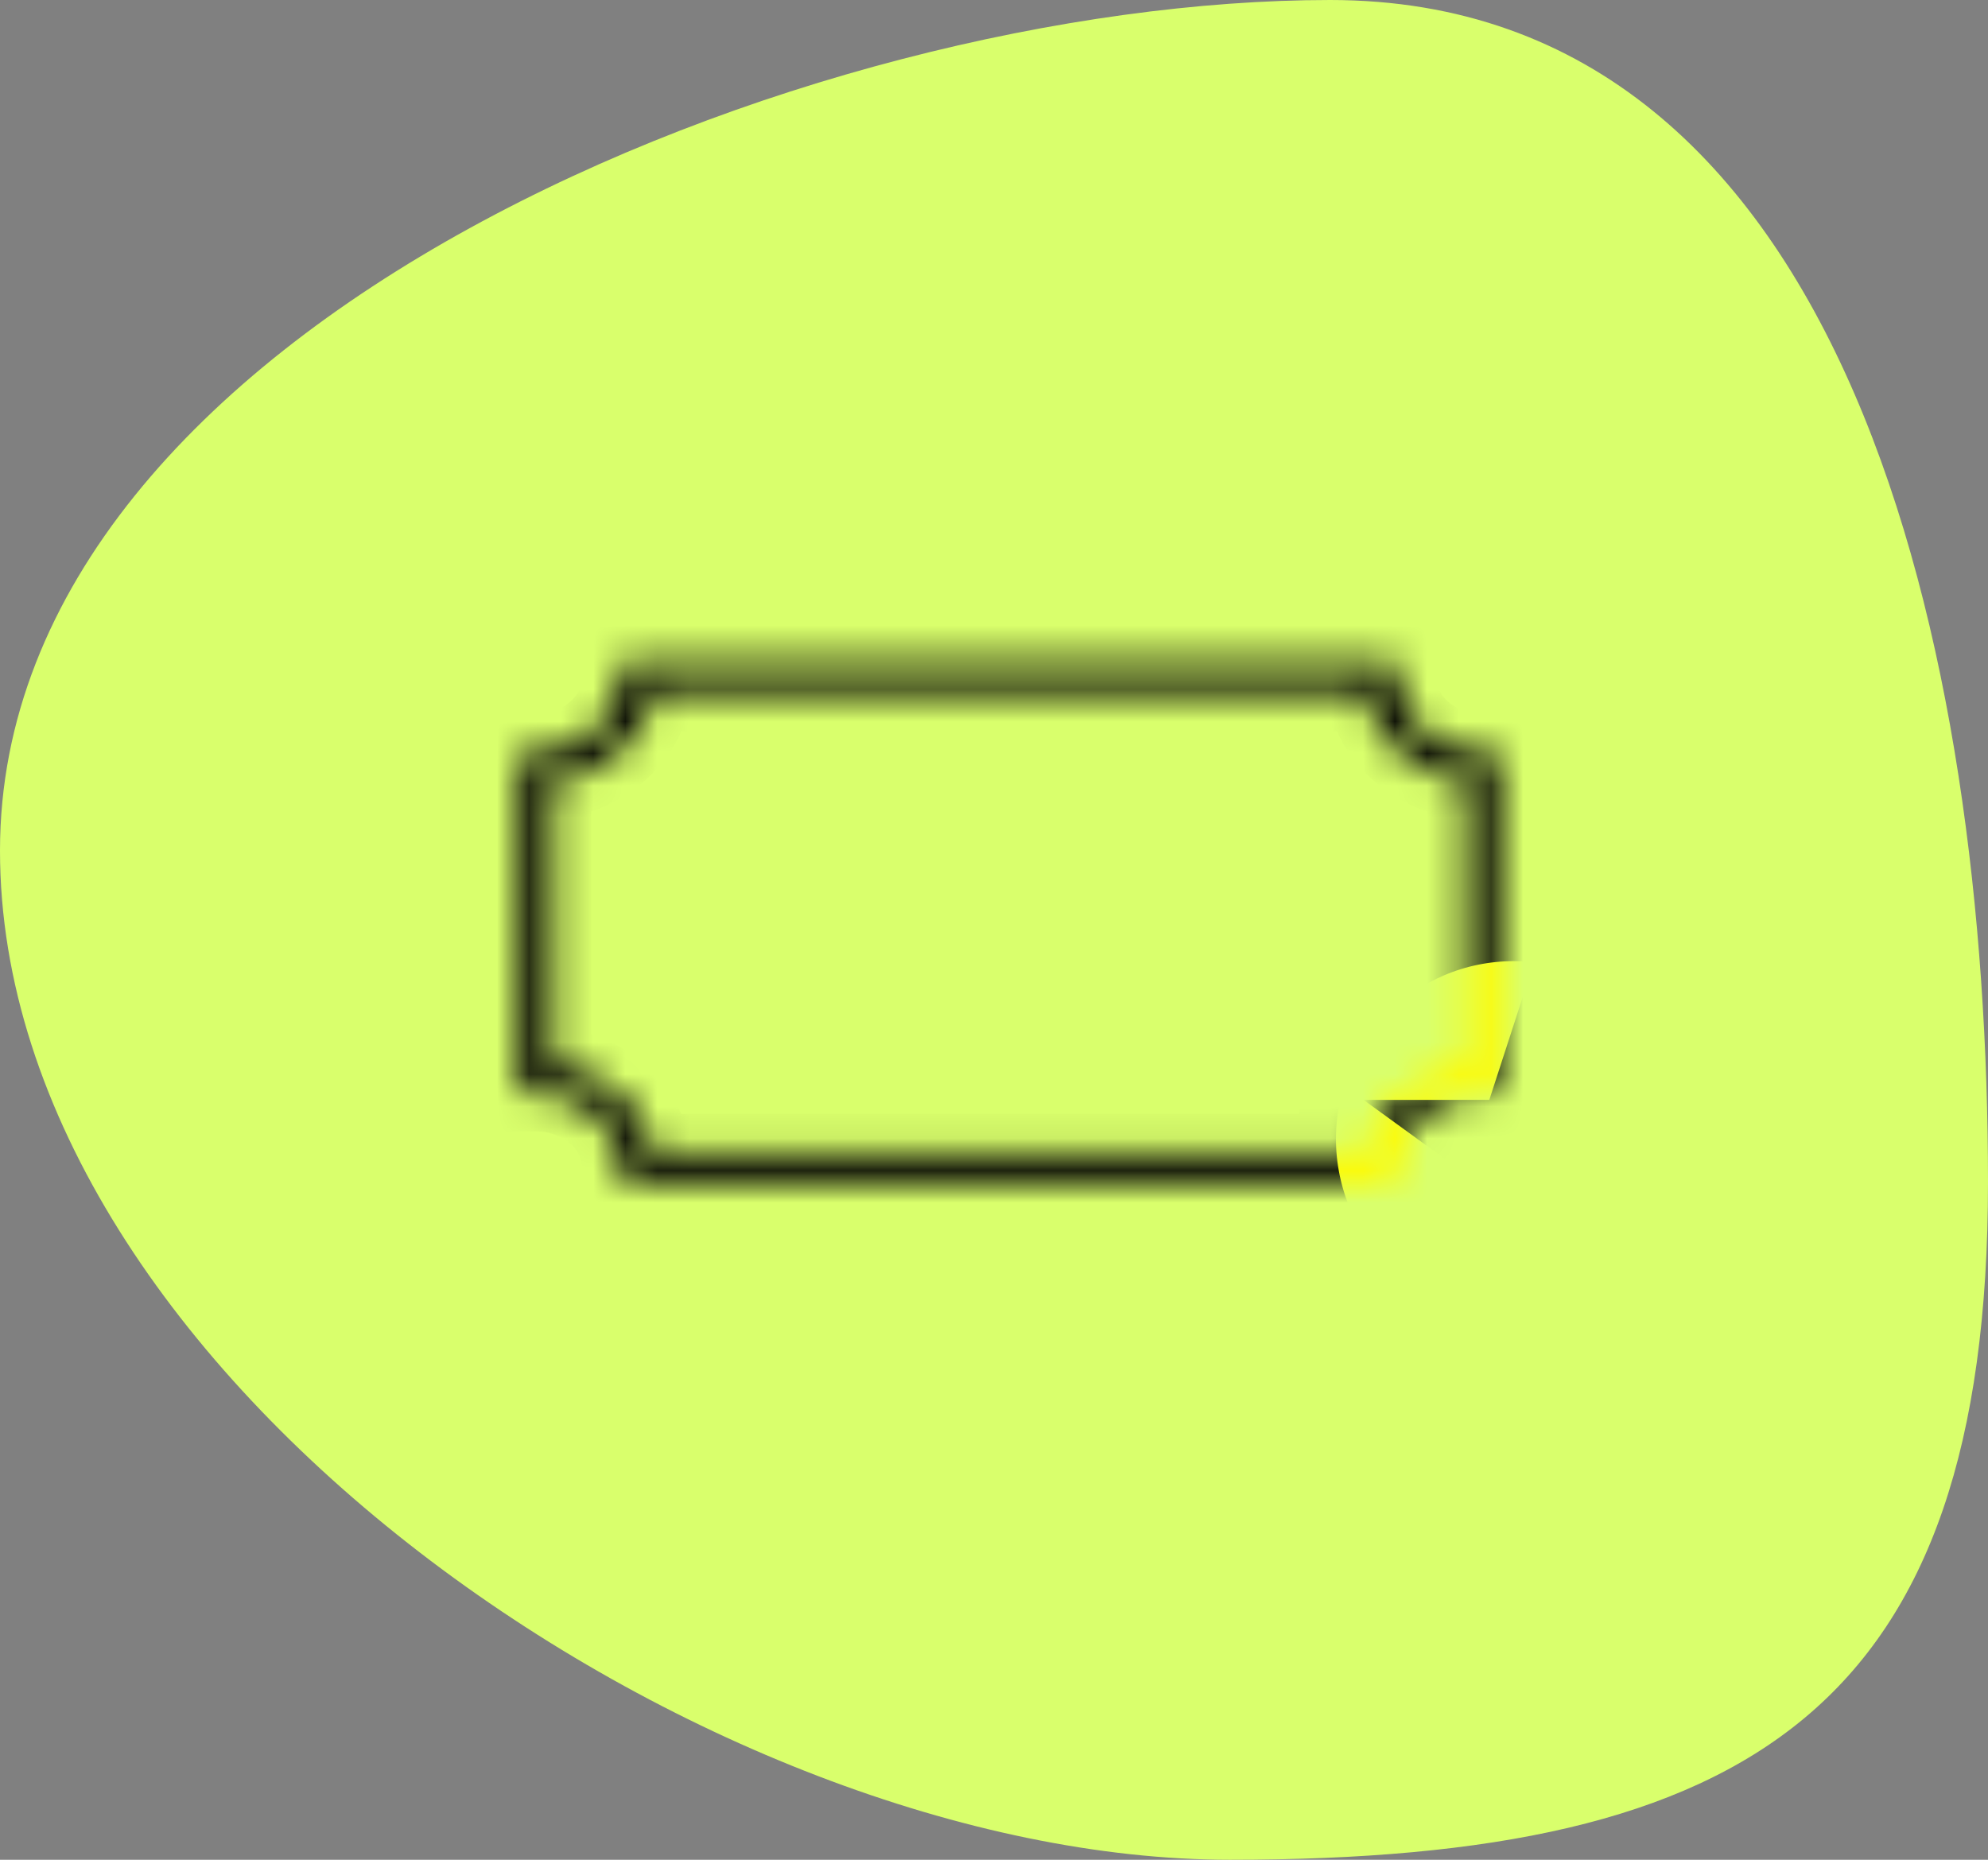
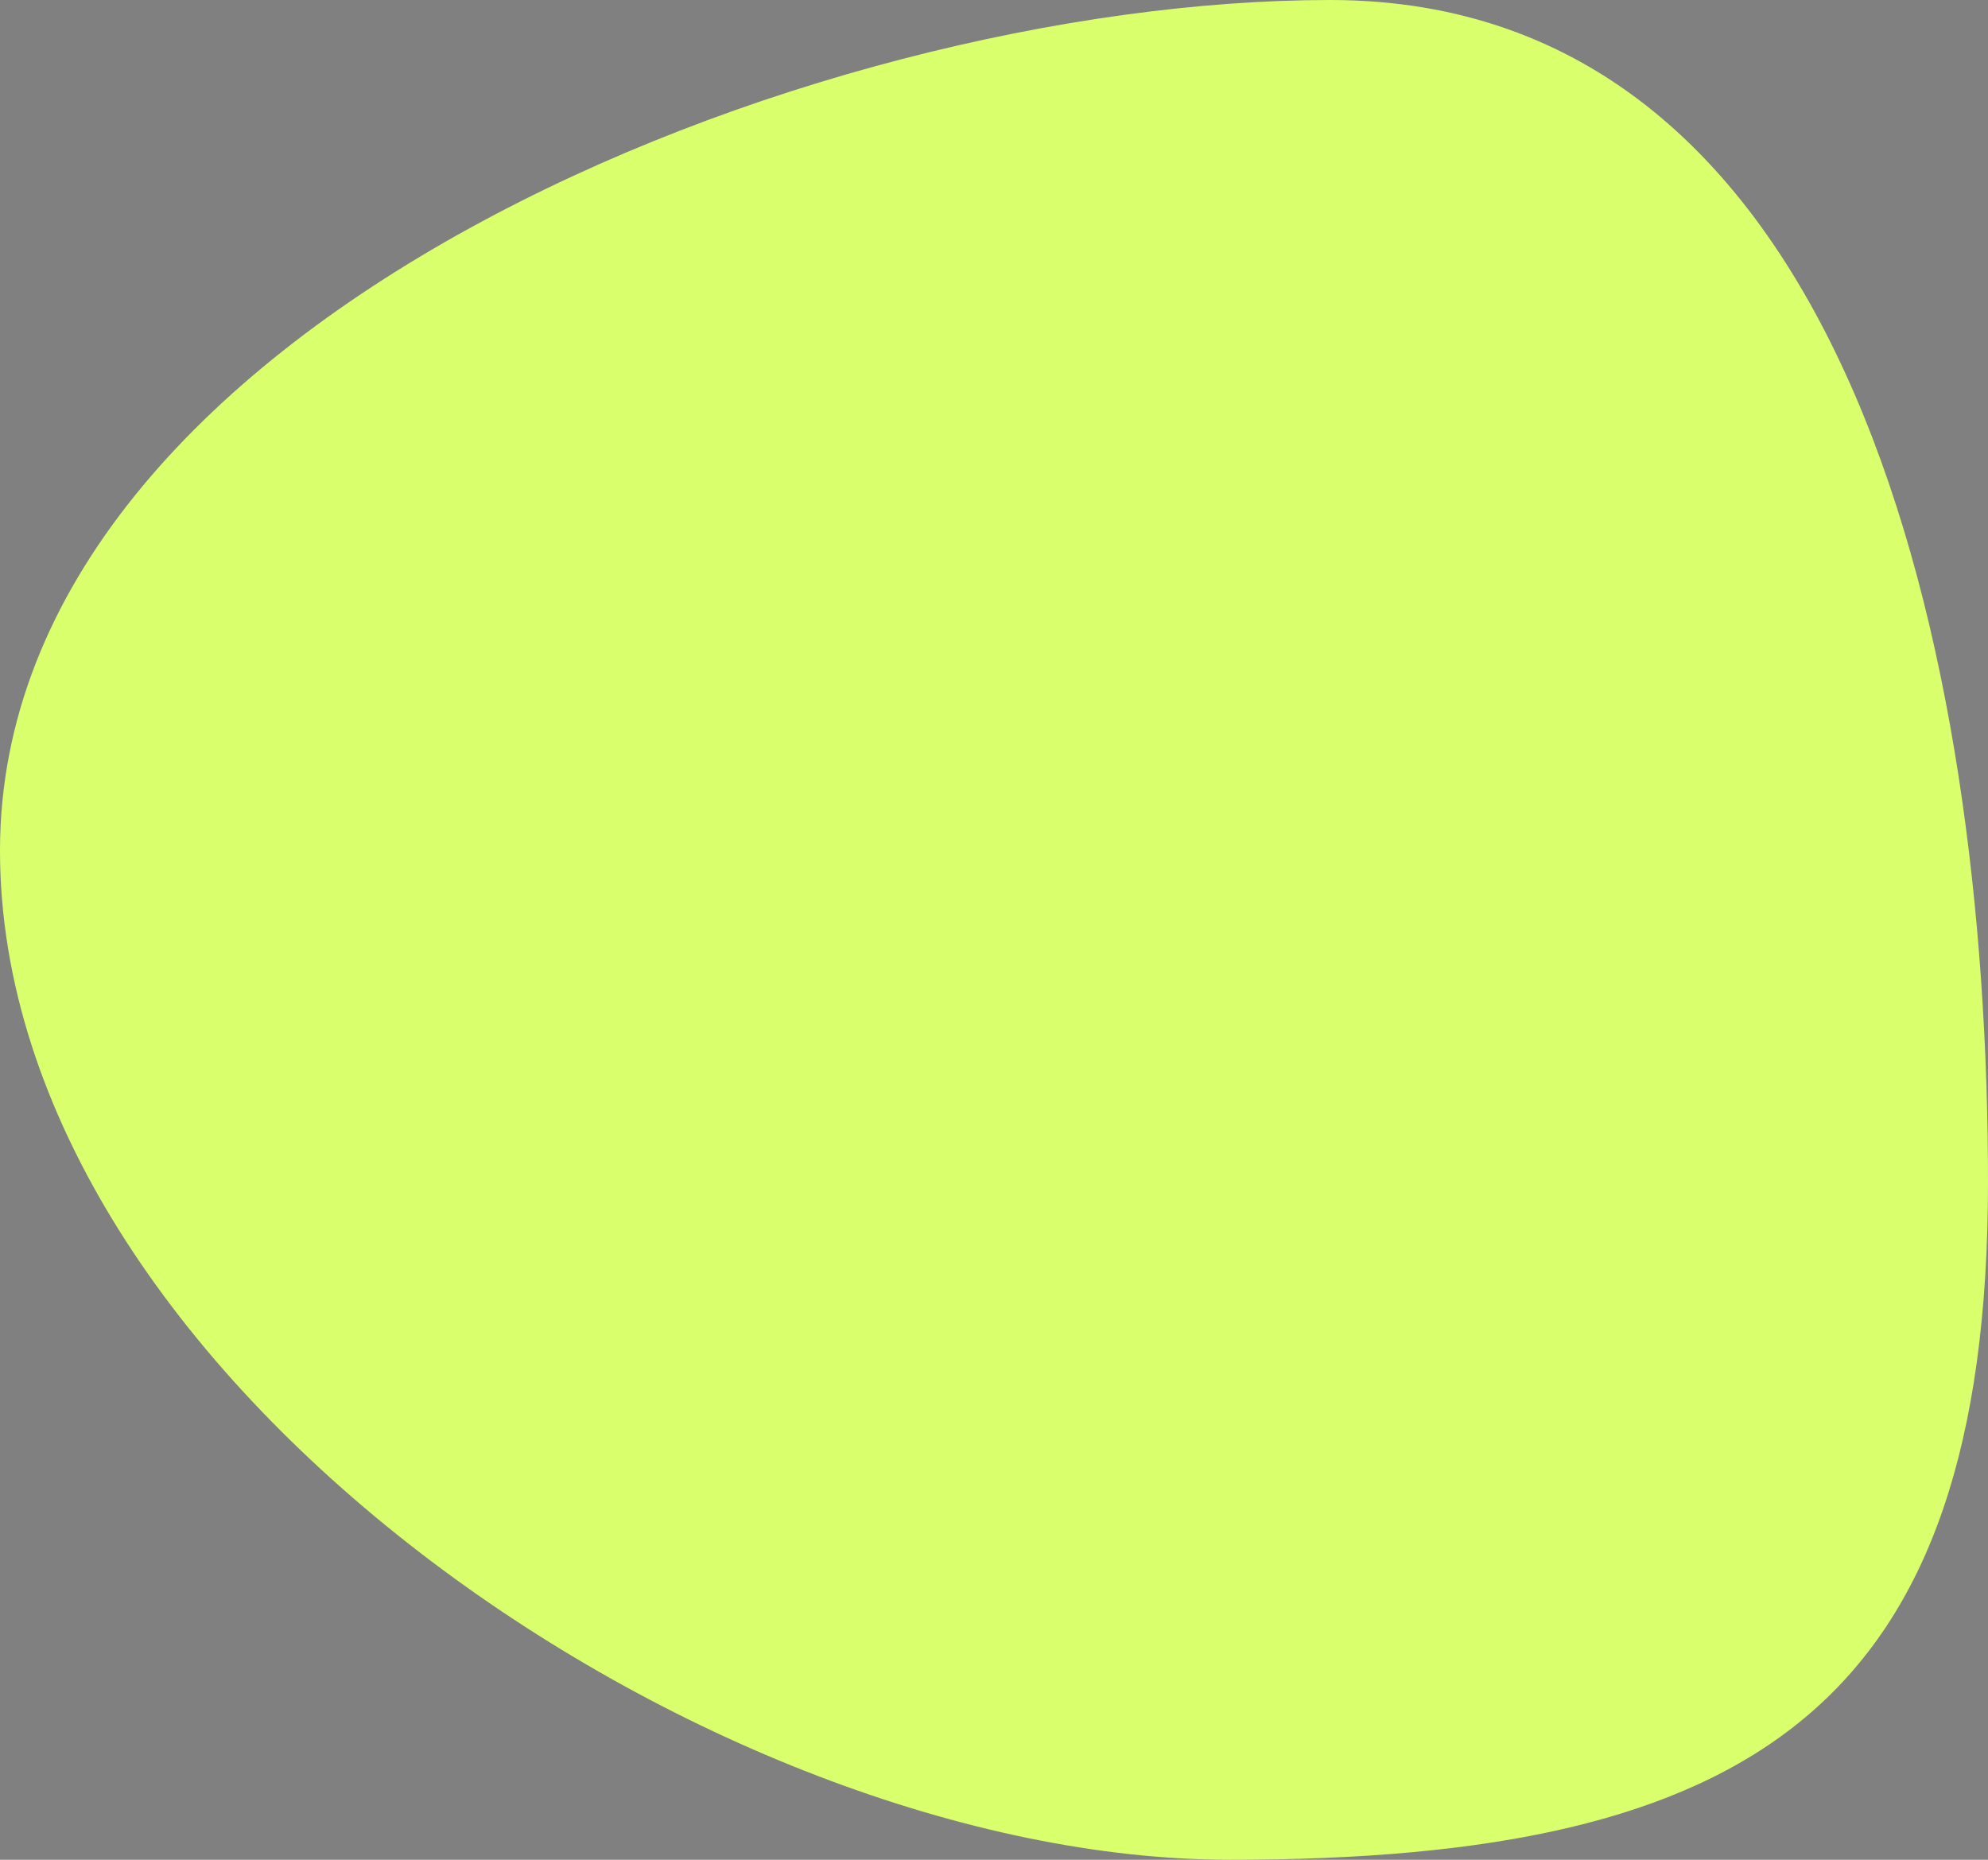
<svg xmlns="http://www.w3.org/2000/svg" width="62" height="58" viewBox="0 0 62 58" fill="none">
  <rect x="0" y="0" width="62" height="58" fill="#808080" stroke="none" />
  <path d="M62 36.868C62 53.257 54.618 58 38.36 58C22.101 58 0 42.916 0 26.527C0 10.138 25.223 0 41.482 0C57.741 0 62 20.48 62 36.868Z" fill="#D9FF6C" />
  <mask id="mask0" maskUnits="userSpaceOnUse" x="16" y="20" width="31" height="17">
-     <path d="M43.599 36.868H19.349V36.404C19.348 35.789 19.07 35.2 18.576 34.765C18.082 34.33 17.412 34.085 16.713 34.084H16.186V23.466H16.713C17.412 23.465 18.081 23.221 18.576 22.786C19.07 22.351 19.348 21.761 19.349 21.146V20.682H43.599V21.146C43.6 21.761 43.878 22.351 44.372 22.786C44.866 23.221 45.536 23.465 46.235 23.466H46.76V34.083H46.233C45.534 34.084 44.864 34.328 44.37 34.763C43.876 35.198 43.598 35.788 43.597 36.403L43.599 36.868ZM20.366 35.94H42.581C42.697 35.246 43.063 34.604 43.626 34.108C44.189 33.612 44.919 33.289 45.706 33.188V24.362C44.919 24.26 44.189 23.938 43.626 23.442C43.063 22.946 42.696 22.303 42.581 21.61H20.366C20.251 22.303 19.884 22.946 19.321 23.442C18.758 23.938 18.028 24.26 17.24 24.362V33.188C18.029 33.289 18.759 33.611 19.322 34.107C19.885 34.603 20.251 35.246 20.366 35.94Z" fill="white" />
-   </mask>
+     </mask>
  <g mask="url(#mask0)">
-     <path d="M43.599 36.868H19.349V36.404C19.348 35.789 19.07 35.2 18.576 34.765C18.082 34.33 17.412 34.085 16.713 34.084H16.186V23.466H16.713C17.412 23.465 18.081 23.221 18.576 22.786C19.07 22.351 19.348 21.761 19.349 21.146V20.682H43.599V21.146C43.6 21.761 43.878 22.351 44.372 22.786C44.866 23.221 45.536 23.465 46.235 23.466H46.76V34.083H46.233C45.534 34.084 44.864 34.328 44.37 34.763C43.876 35.198 43.598 35.788 43.597 36.403L43.599 36.868ZM20.366 35.94H42.581C42.697 35.246 43.063 34.604 43.626 34.108C44.189 33.612 44.919 33.289 45.706 33.188V24.362C44.919 24.26 44.189 23.938 43.626 23.442C43.063 22.946 42.696 22.303 42.581 21.61H20.366C20.251 22.303 19.884 22.946 19.321 23.442C18.758 23.938 18.028 24.26 17.24 24.362V33.188C18.029 33.289 18.759 33.611 19.322 34.107C19.885 34.603 20.251 35.246 20.366 35.94Z" fill="#040404" />
-     <path d="M43.599 36.868V38.068H44.804L44.799 36.863L43.599 36.868ZM19.349 36.868H18.149V38.068H19.349V36.868ZM19.349 36.404H20.549V36.403L19.349 36.404ZM16.714 34.084L16.715 32.884H16.714V34.084ZM16.186 34.084H14.986V35.284H16.186V34.084ZM16.186 23.466V22.266H14.986V23.466H16.186ZM16.713 23.466V24.666H16.714L16.713 23.466ZM19.349 21.146L20.549 21.148V21.146H19.349ZM19.349 20.682V19.482H18.149V20.682H19.349ZM43.599 20.682H44.799V19.482H43.599V20.682ZM43.599 21.146H42.399V21.148L43.599 21.146ZM46.235 23.466L46.233 24.666H46.235V23.466ZM46.76 23.466H47.96V22.266H46.76V23.466ZM46.76 34.083V35.283H47.96V34.083H46.76ZM46.233 34.083V32.883H46.231L46.233 34.083ZM43.597 36.403L42.397 36.401V36.408L43.597 36.403ZM20.366 35.94L19.182 36.136L19.348 37.14H20.366V35.94ZM42.581 35.94V37.14H43.598L43.765 36.137L42.581 35.94ZM45.707 33.188L45.86 34.378L46.907 34.243V33.188H45.707ZM45.707 24.362H46.907V23.306L45.86 23.171L45.707 24.362ZM42.581 21.61L43.765 21.413L43.599 20.41H42.581V21.61ZM20.366 21.61V20.41H19.349L19.182 21.413L20.366 21.61ZM17.241 24.362L17.087 23.171L16.041 23.306V24.362H17.241ZM17.241 33.188H16.041V34.243L17.088 34.378L17.241 33.188ZM43.599 35.668H19.349V38.068H43.599V35.668ZM20.549 36.868V36.404H18.149V36.868H20.549ZM20.549 36.403C20.548 35.417 20.101 34.508 19.369 33.864L17.784 35.665C18.04 35.891 18.149 36.161 18.149 36.406L20.549 36.403ZM19.369 33.864C18.642 33.224 17.686 32.885 16.715 32.884L16.712 35.284C17.139 35.285 17.522 35.435 17.784 35.665L19.369 33.864ZM16.714 32.884H16.186V35.284H16.714V32.884ZM17.386 34.084V23.466H14.986V34.084H17.386ZM16.186 24.666H16.713V22.266H16.186V24.666ZM16.714 24.666C17.685 24.665 18.642 24.326 19.369 23.686L17.783 21.885C17.522 22.115 17.138 22.266 16.712 22.266L16.714 24.666ZM19.369 23.686C20.101 23.042 20.547 22.133 20.549 21.148L18.149 21.144C18.148 21.389 18.039 21.66 17.783 21.885L19.369 23.686ZM20.549 21.146V20.682H18.149V21.146H20.549ZM19.349 21.882H43.599V19.482H19.349V21.882ZM42.399 20.682V21.146H44.799V20.682H42.399ZM42.399 21.148C42.401 22.133 42.847 23.042 43.579 23.686L45.165 21.885C44.909 21.66 44.799 21.389 44.799 21.144L42.399 21.148ZM43.579 23.686C44.306 24.326 45.263 24.665 46.233 24.666L46.236 22.266C45.809 22.266 45.426 22.115 45.165 21.885L43.579 23.686ZM46.235 24.666H46.76V22.266H46.235V24.666ZM45.56 23.466V34.083H47.96V23.466H45.56ZM46.76 32.883H46.233V35.283H46.76V32.883ZM46.231 32.883C45.261 32.884 44.304 33.223 43.577 33.863L45.163 35.664C45.424 35.434 45.807 35.283 46.234 35.283L46.231 32.883ZM43.577 33.863C42.845 34.507 42.398 35.416 42.397 36.401L44.797 36.405C44.797 36.16 44.907 35.89 45.163 35.664L43.577 33.863ZM42.397 36.408L42.399 36.873L44.799 36.863L44.797 36.398L42.397 36.408ZM20.366 37.14H42.581V34.74H20.366V37.14ZM43.765 36.137C43.832 35.734 44.048 35.335 44.419 35.008L42.833 33.207C42.077 33.873 41.561 34.758 41.398 35.743L43.765 36.137ZM44.419 35.008C44.792 34.68 45.295 34.451 45.86 34.378L45.553 31.997C44.542 32.128 43.586 32.544 42.833 33.207L44.419 35.008ZM46.907 33.188V24.362H44.507V33.188H46.907ZM45.86 23.171C45.294 23.099 44.791 22.869 44.419 22.541L42.833 24.342C43.586 25.006 44.543 25.422 45.553 25.552L45.86 23.171ZM44.419 22.541C44.048 22.215 43.832 21.815 43.765 21.413L41.398 21.806C41.561 22.792 42.077 23.677 42.833 24.342L44.419 22.541ZM42.581 20.41H20.366V22.81H42.581V20.41ZM19.182 21.413C19.115 21.815 18.899 22.215 18.528 22.541L20.114 24.342C20.87 23.677 21.386 22.792 21.55 21.806L19.182 21.413ZM18.528 22.541C18.156 22.869 17.653 23.099 17.087 23.171L17.394 25.552C18.404 25.422 19.361 25.006 20.114 24.342L18.528 22.541ZM16.041 24.362V33.188H18.441V24.362H16.041ZM17.088 34.378C17.653 34.45 18.156 34.68 18.529 35.008L20.115 33.207C19.361 32.543 18.404 32.127 17.393 31.997L17.088 34.378ZM18.529 35.008C18.899 35.334 19.115 35.734 19.182 36.136L21.55 35.744C21.387 34.758 20.871 33.872 20.115 33.207L18.529 35.008Z" fill="black" />
    <path d="M48.857 18.584H14.088V38.966H48.857V18.584Z" stroke="black" stroke-width="1.2" />
    <path d="M23.919 25.448H39.026C39.175 25.448 39.296 25.569 39.296 25.718V25.718C39.296 25.867 39.175 25.988 39.026 25.988H23.919C23.77 25.988 23.649 25.867 23.649 25.718V25.718C23.649 25.569 23.77 25.448 23.919 25.448Z" stroke="black" stroke-width="0.54" />
-     <path d="M23.02 29.045H40.825C40.974 29.045 41.094 29.166 41.094 29.315V29.315C41.094 29.464 40.974 29.584 40.825 29.584H23.02C22.871 29.584 22.75 29.464 22.75 29.315V29.315C22.75 29.166 22.871 29.045 23.02 29.045Z" stroke="black" stroke-width="0.54" />
-     <path d="M39.925 31.743H22.121C21.972 31.743 21.851 31.863 21.851 32.013C21.851 32.161 21.972 32.282 22.121 32.282H39.925C40.075 32.282 40.195 32.161 40.195 32.013C40.195 31.863 40.075 31.743 39.925 31.743Z" stroke="black" stroke-width="0.54" />
    <path d="M47.209 41.663C50.602 41.663 53.353 38.913 53.353 35.519C53.353 32.126 50.602 29.375 47.209 29.375C43.816 29.375 41.065 32.126 41.065 35.519C41.065 38.913 43.816 41.663 47.209 41.663Z" fill="#FFFA00" stroke="black" stroke-width="1.2" />
    <path d="M47.659 32.515L48.3 34.487L48.434 34.902H48.87H50.944L49.266 36.12L48.914 36.377L49.048 36.791L49.689 38.763L48.012 37.544L47.659 37.288L47.306 37.544L45.629 38.763L46.27 36.791L46.404 36.377L46.052 36.12L44.374 34.902H46.448H46.883L47.018 34.487L47.659 32.515Z" stroke="black" stroke-width="1.2" />
  </g>
</svg>